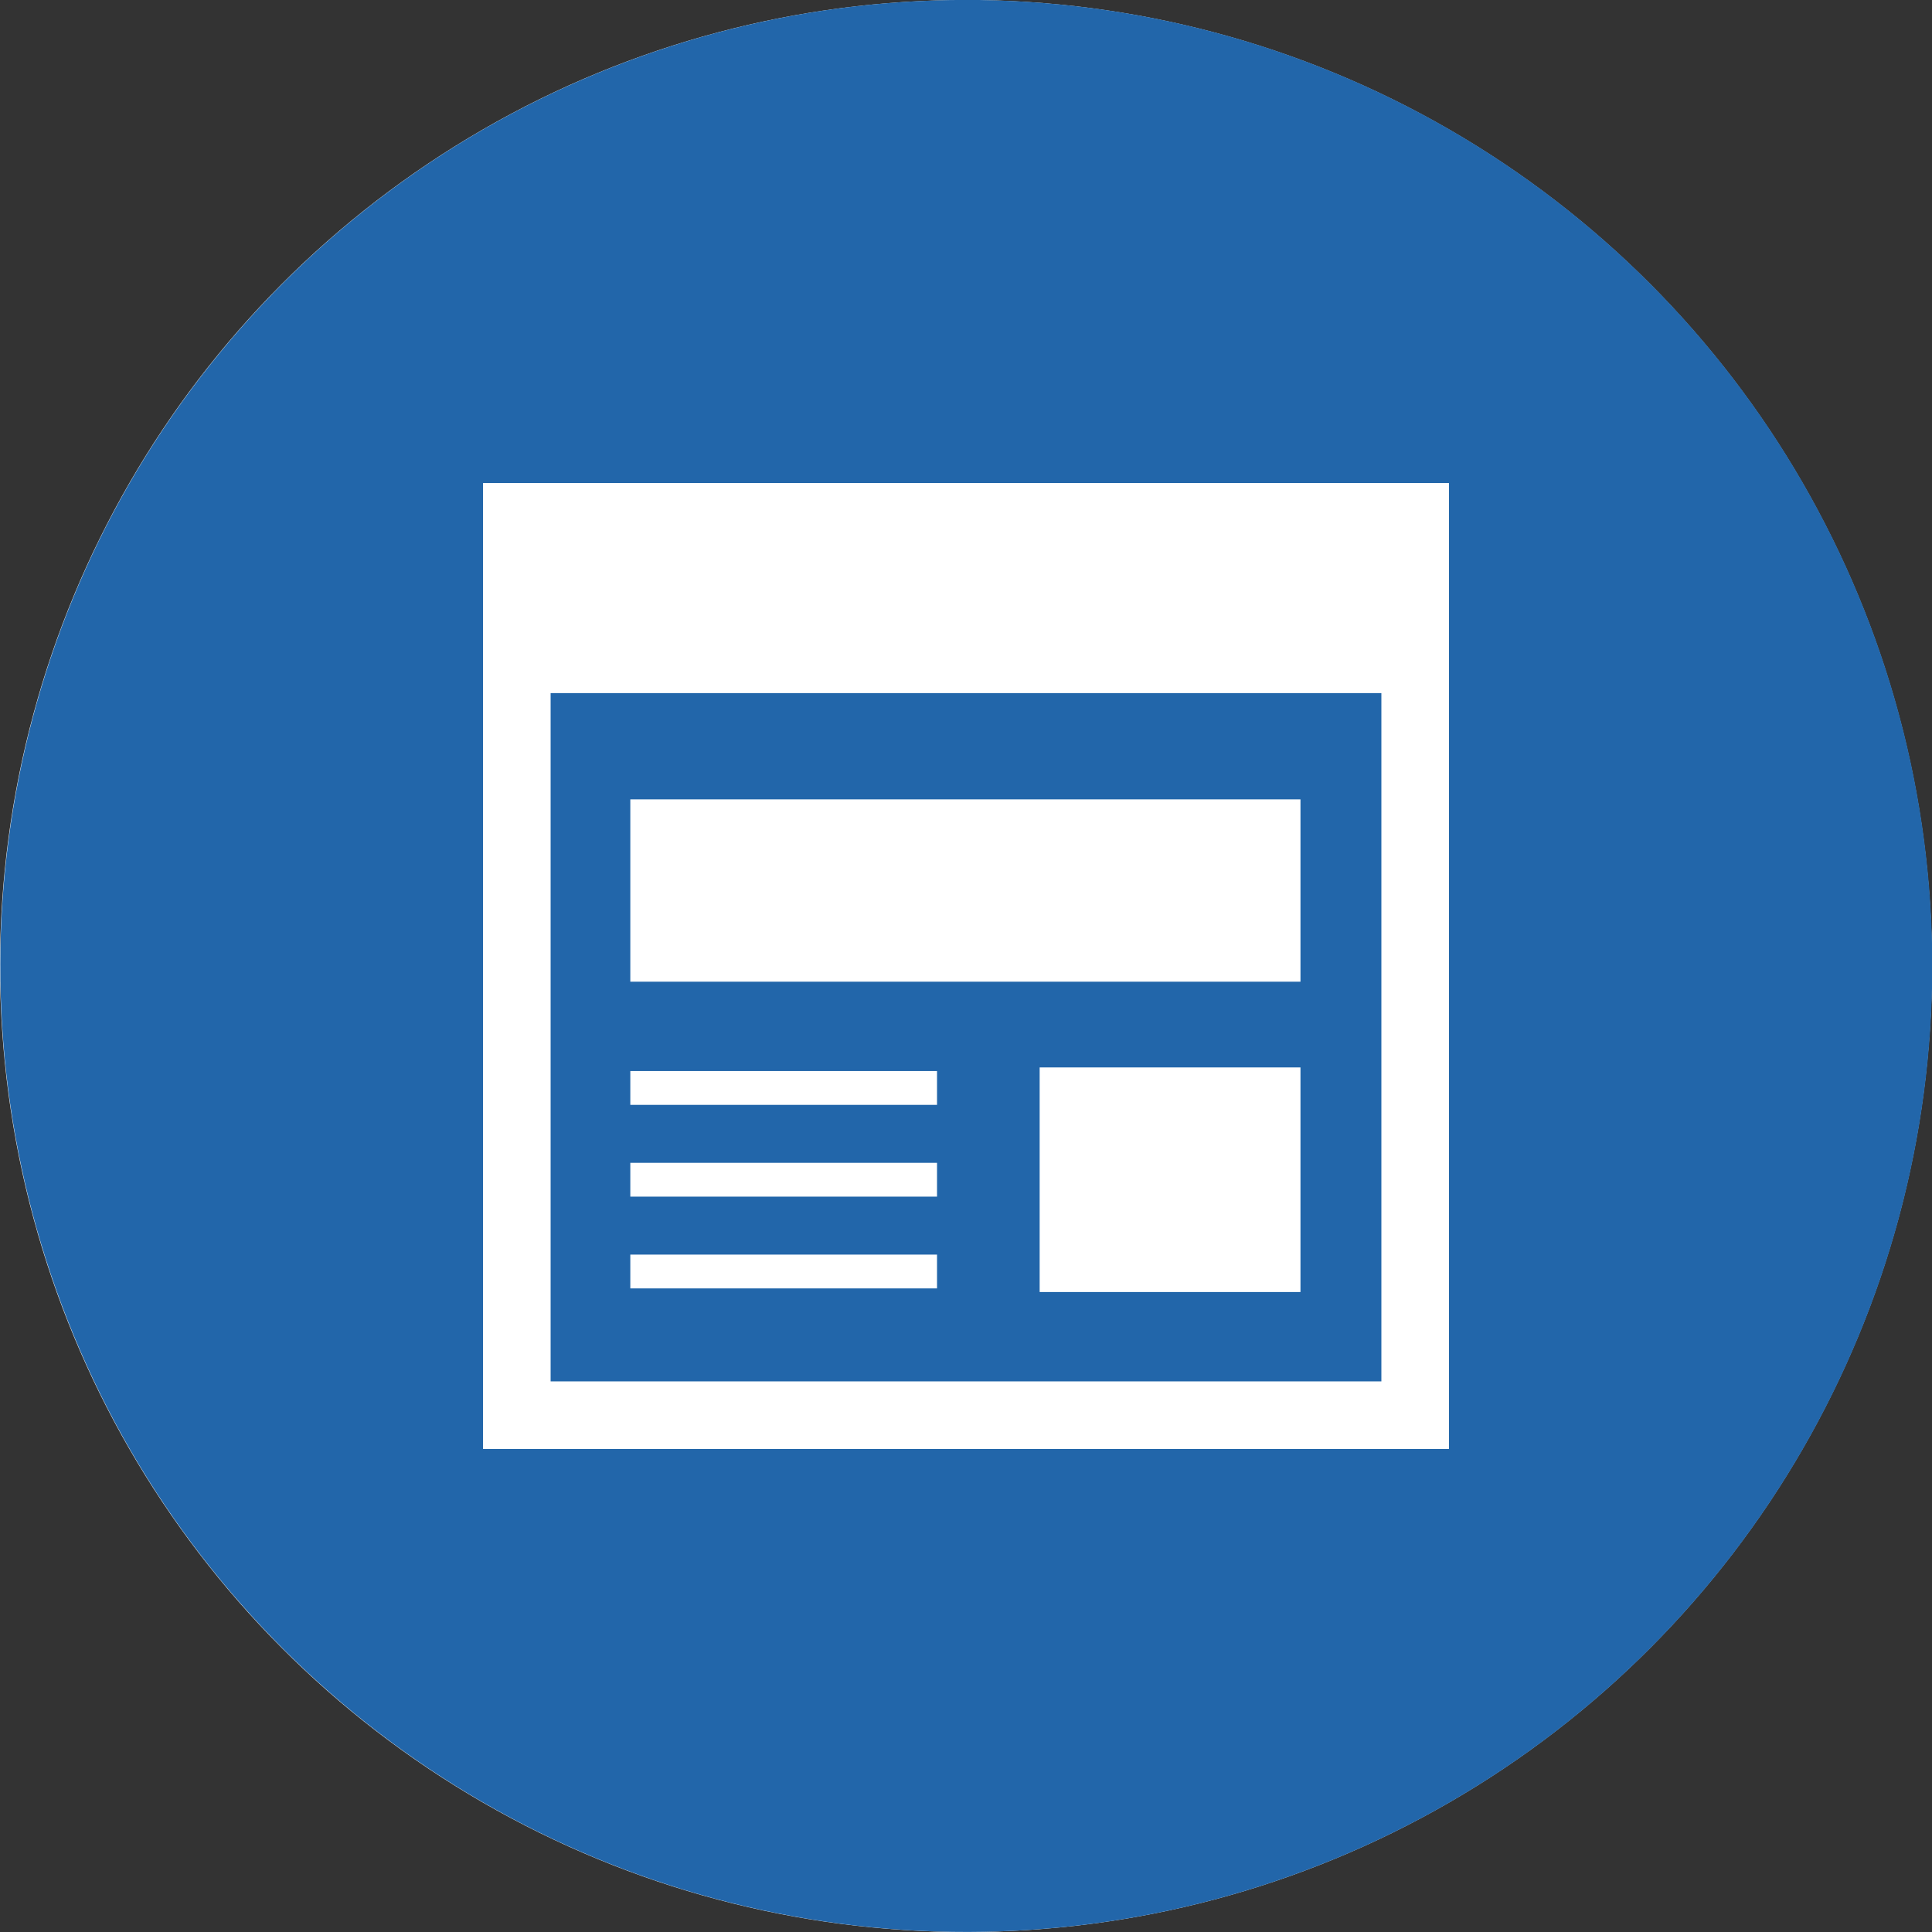
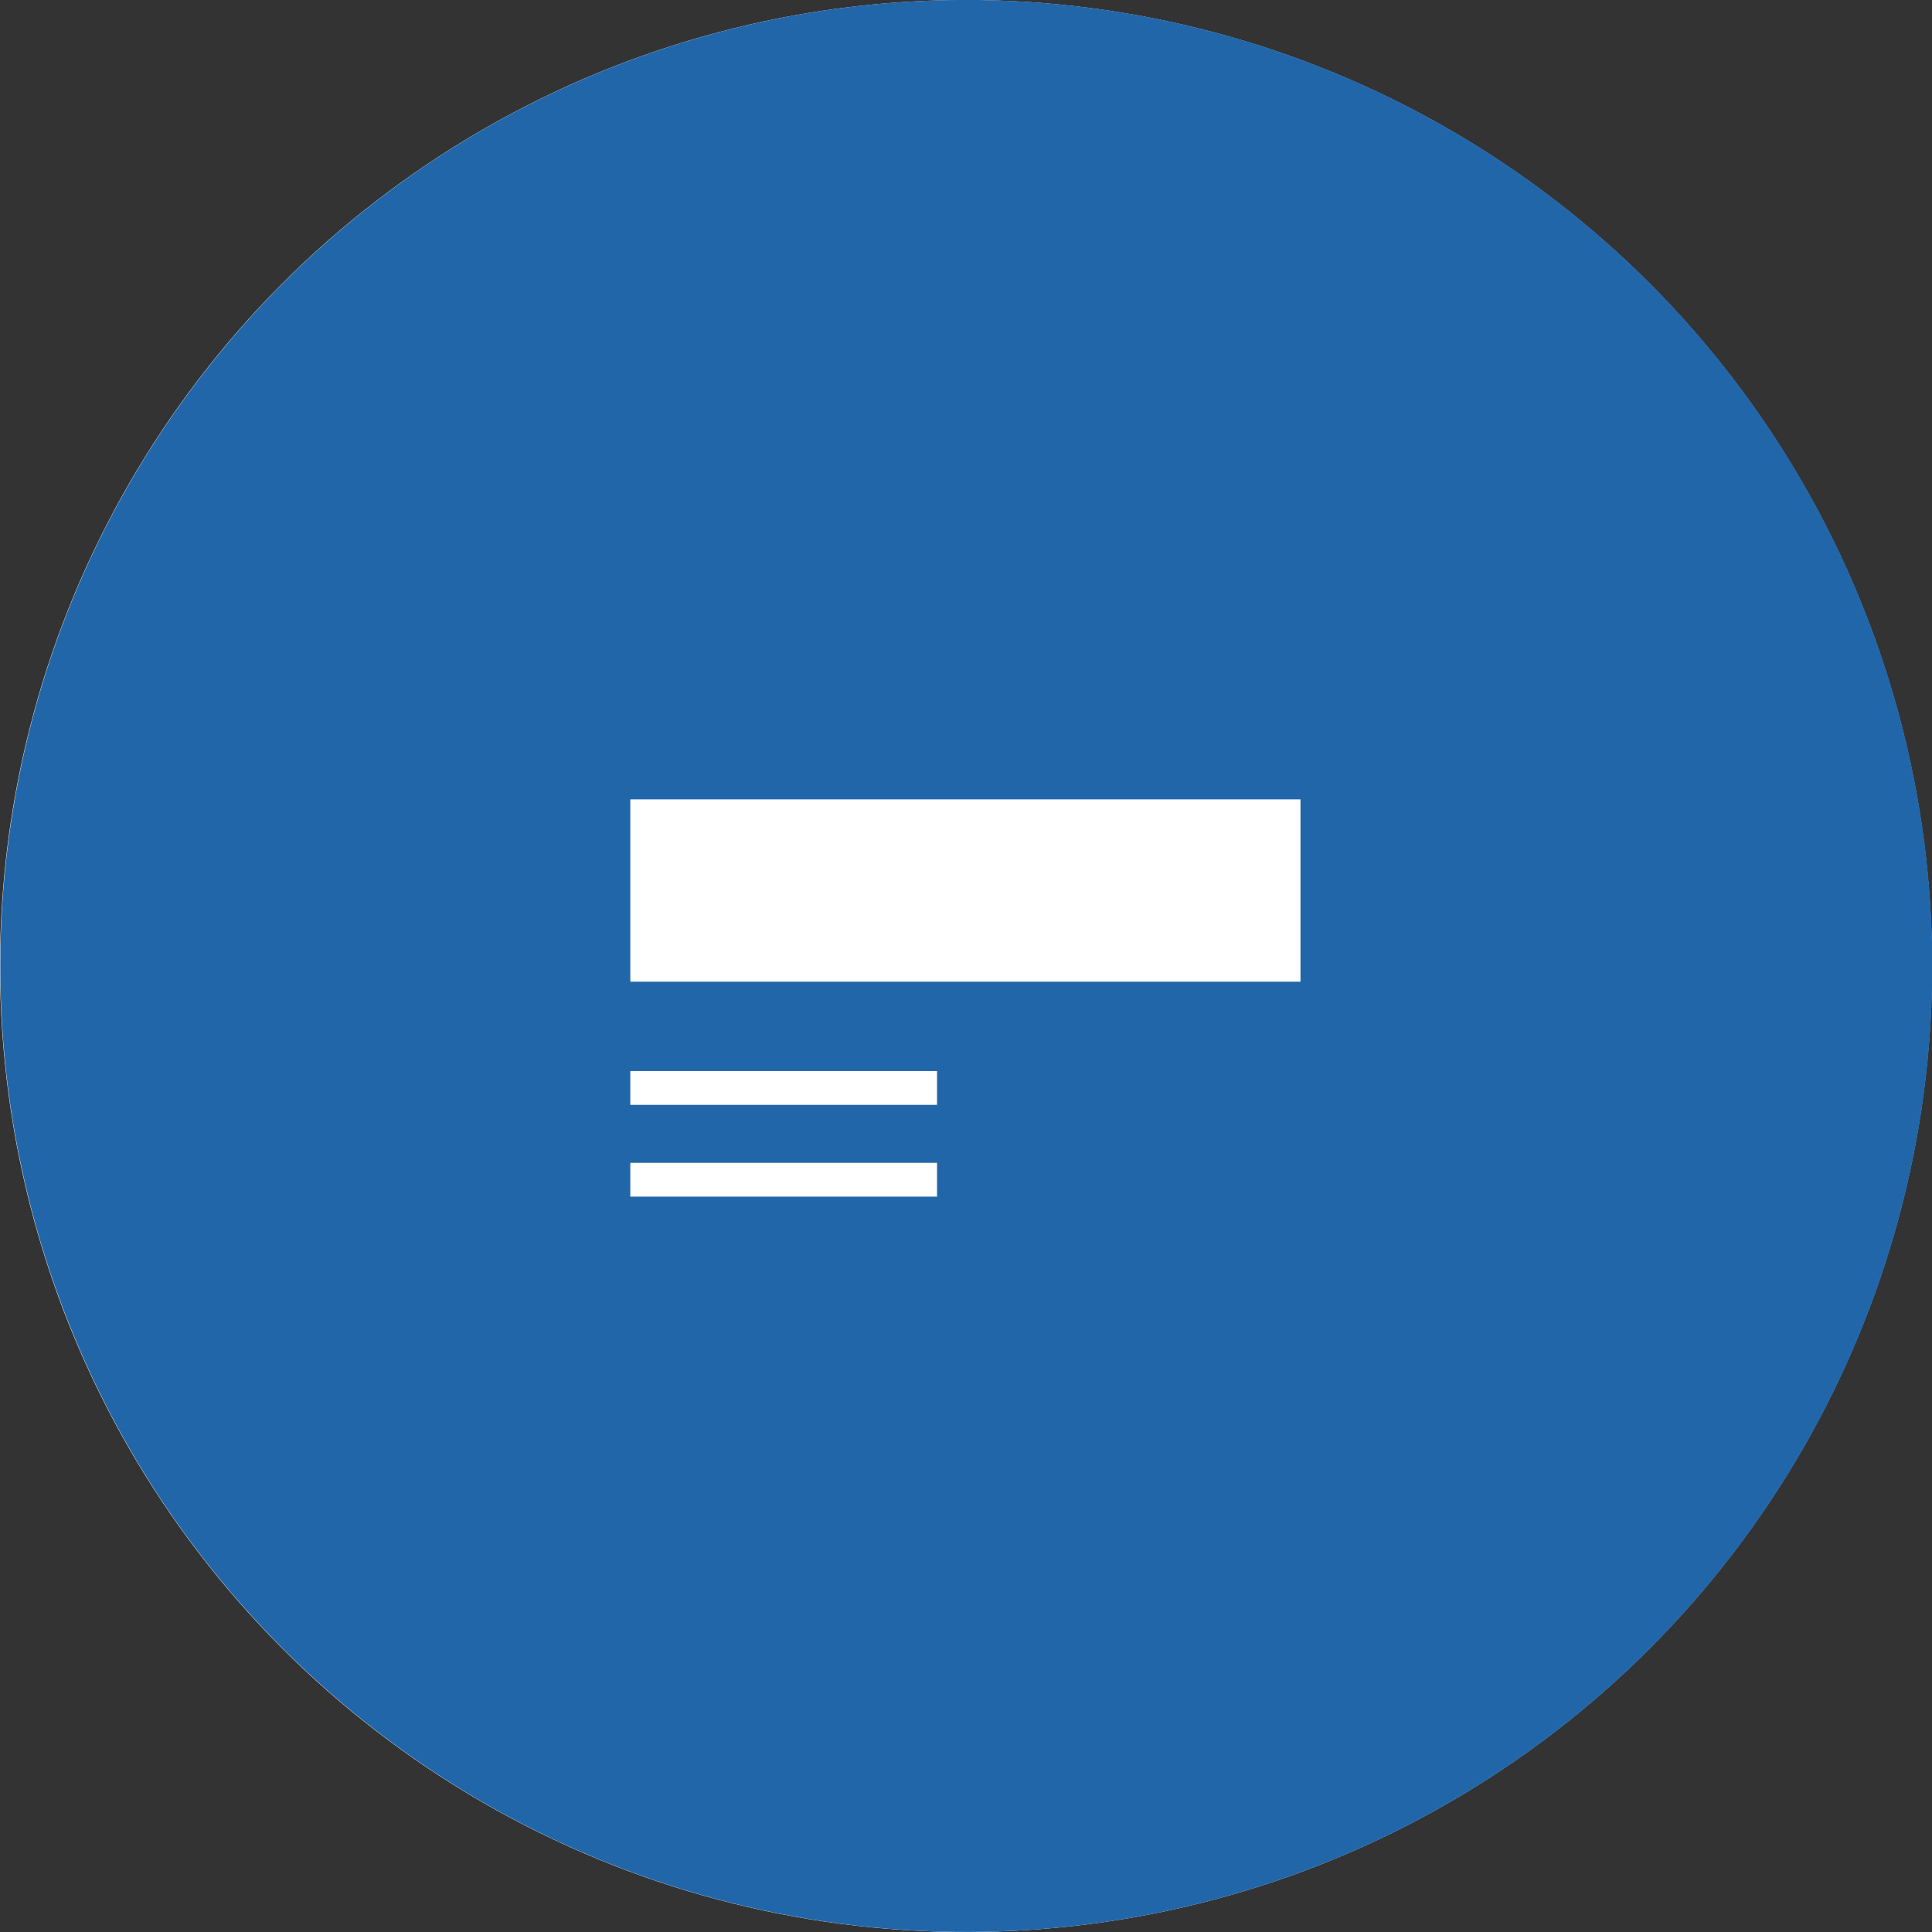
<svg xmlns="http://www.w3.org/2000/svg" viewBox="0 0 16 16">
  <rect x="0" y="0" width="16" height="16" fill="#333333" stroke="none" />
  <defs>
    <style>.cls-1{fill:#fff;}.cls-2{fill:#26a;}</style>
  </defs>
  <g id="レイヤー_2" data-name="レイヤー 2">
    <g id="レイヤー_1-2" data-name="レイヤー 1">
      <circle class="cls-1" cx="8" cy="8" r="8" />
      <circle class="cls-2" cx="8" cy="8" r="8" transform="translate(-2.45 3.67) rotate(-22.5)" />
-       <path class="cls-1" d="M4,4v8h8V4Zm7.44,7.44H4.56V5.74h6.88Z" />
      <rect class="cls-1" x="5.22" y="6.62" width="5.55" height="1.51" />
-       <rect class="cls-1" x="8.61" y="8.84" width="2.16" height="1.86" />
      <rect class="cls-1" x="5.22" y="8.87" width="2.54" height="0.28" />
-       <rect class="cls-1" x="5.22" y="10.39" width="2.54" height="0.28" />
      <rect class="cls-1" x="5.22" y="9.63" width="2.54" height="0.28" />
    </g>
  </g>
</svg>